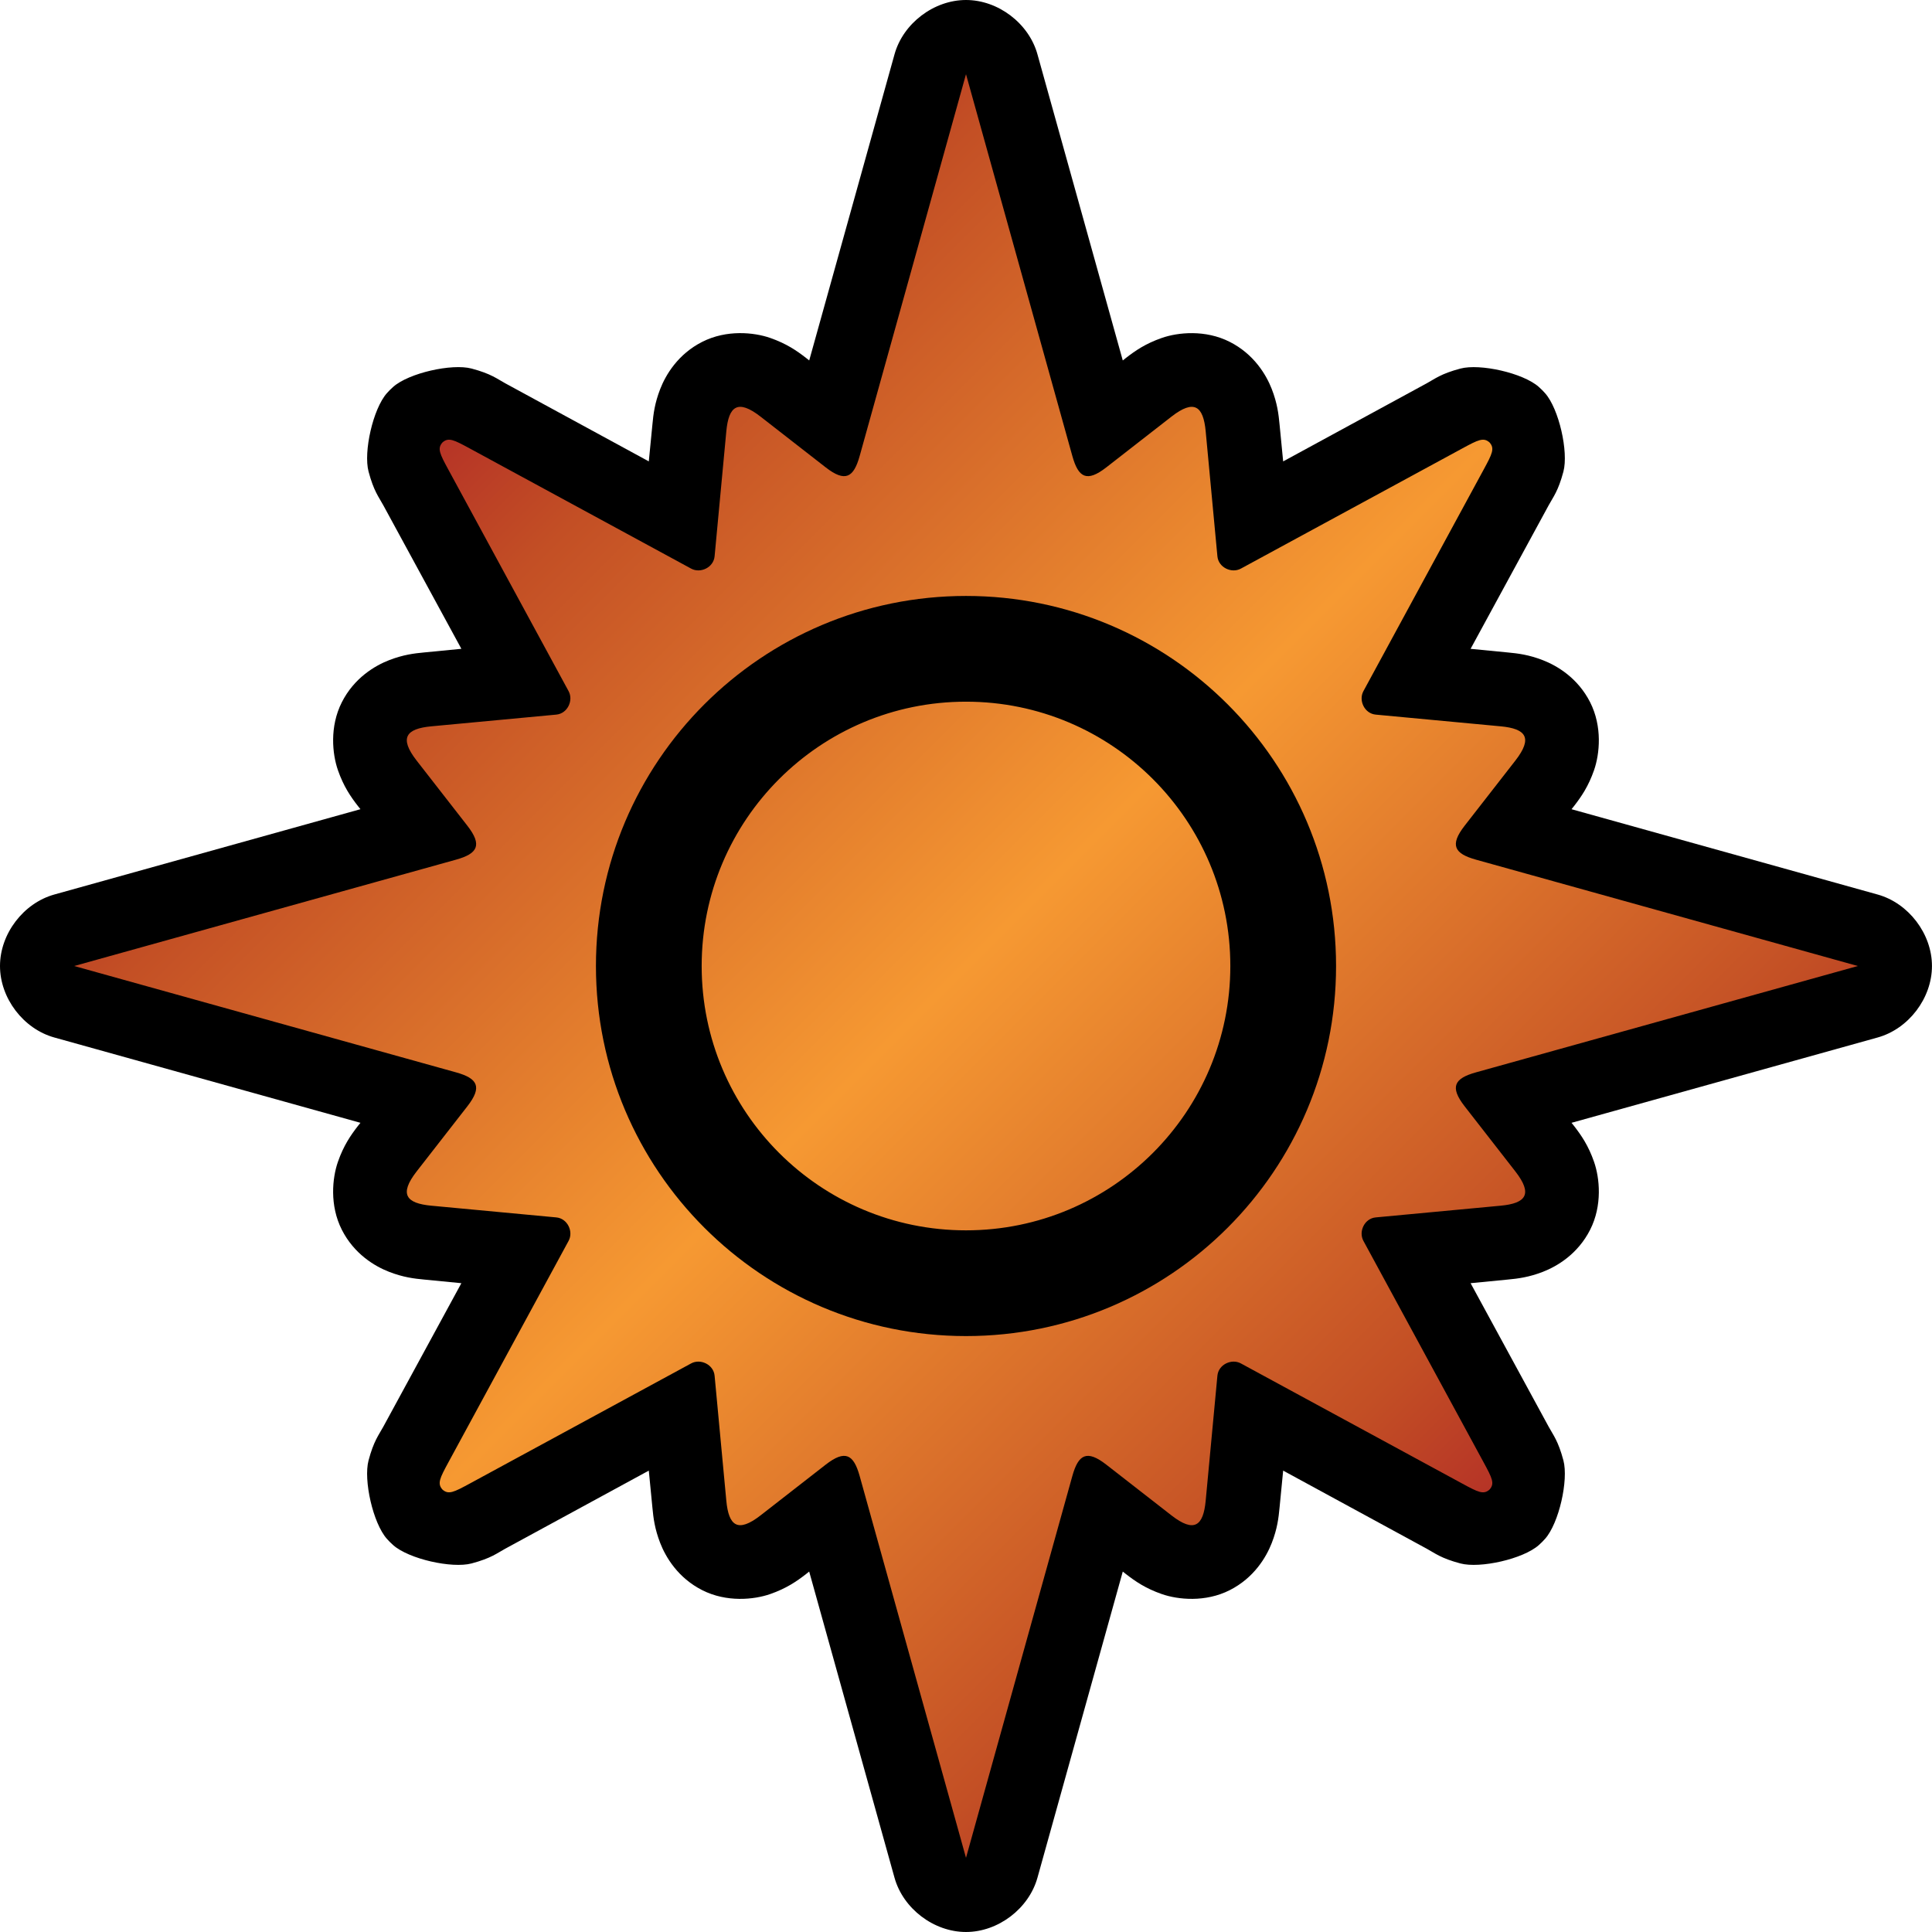
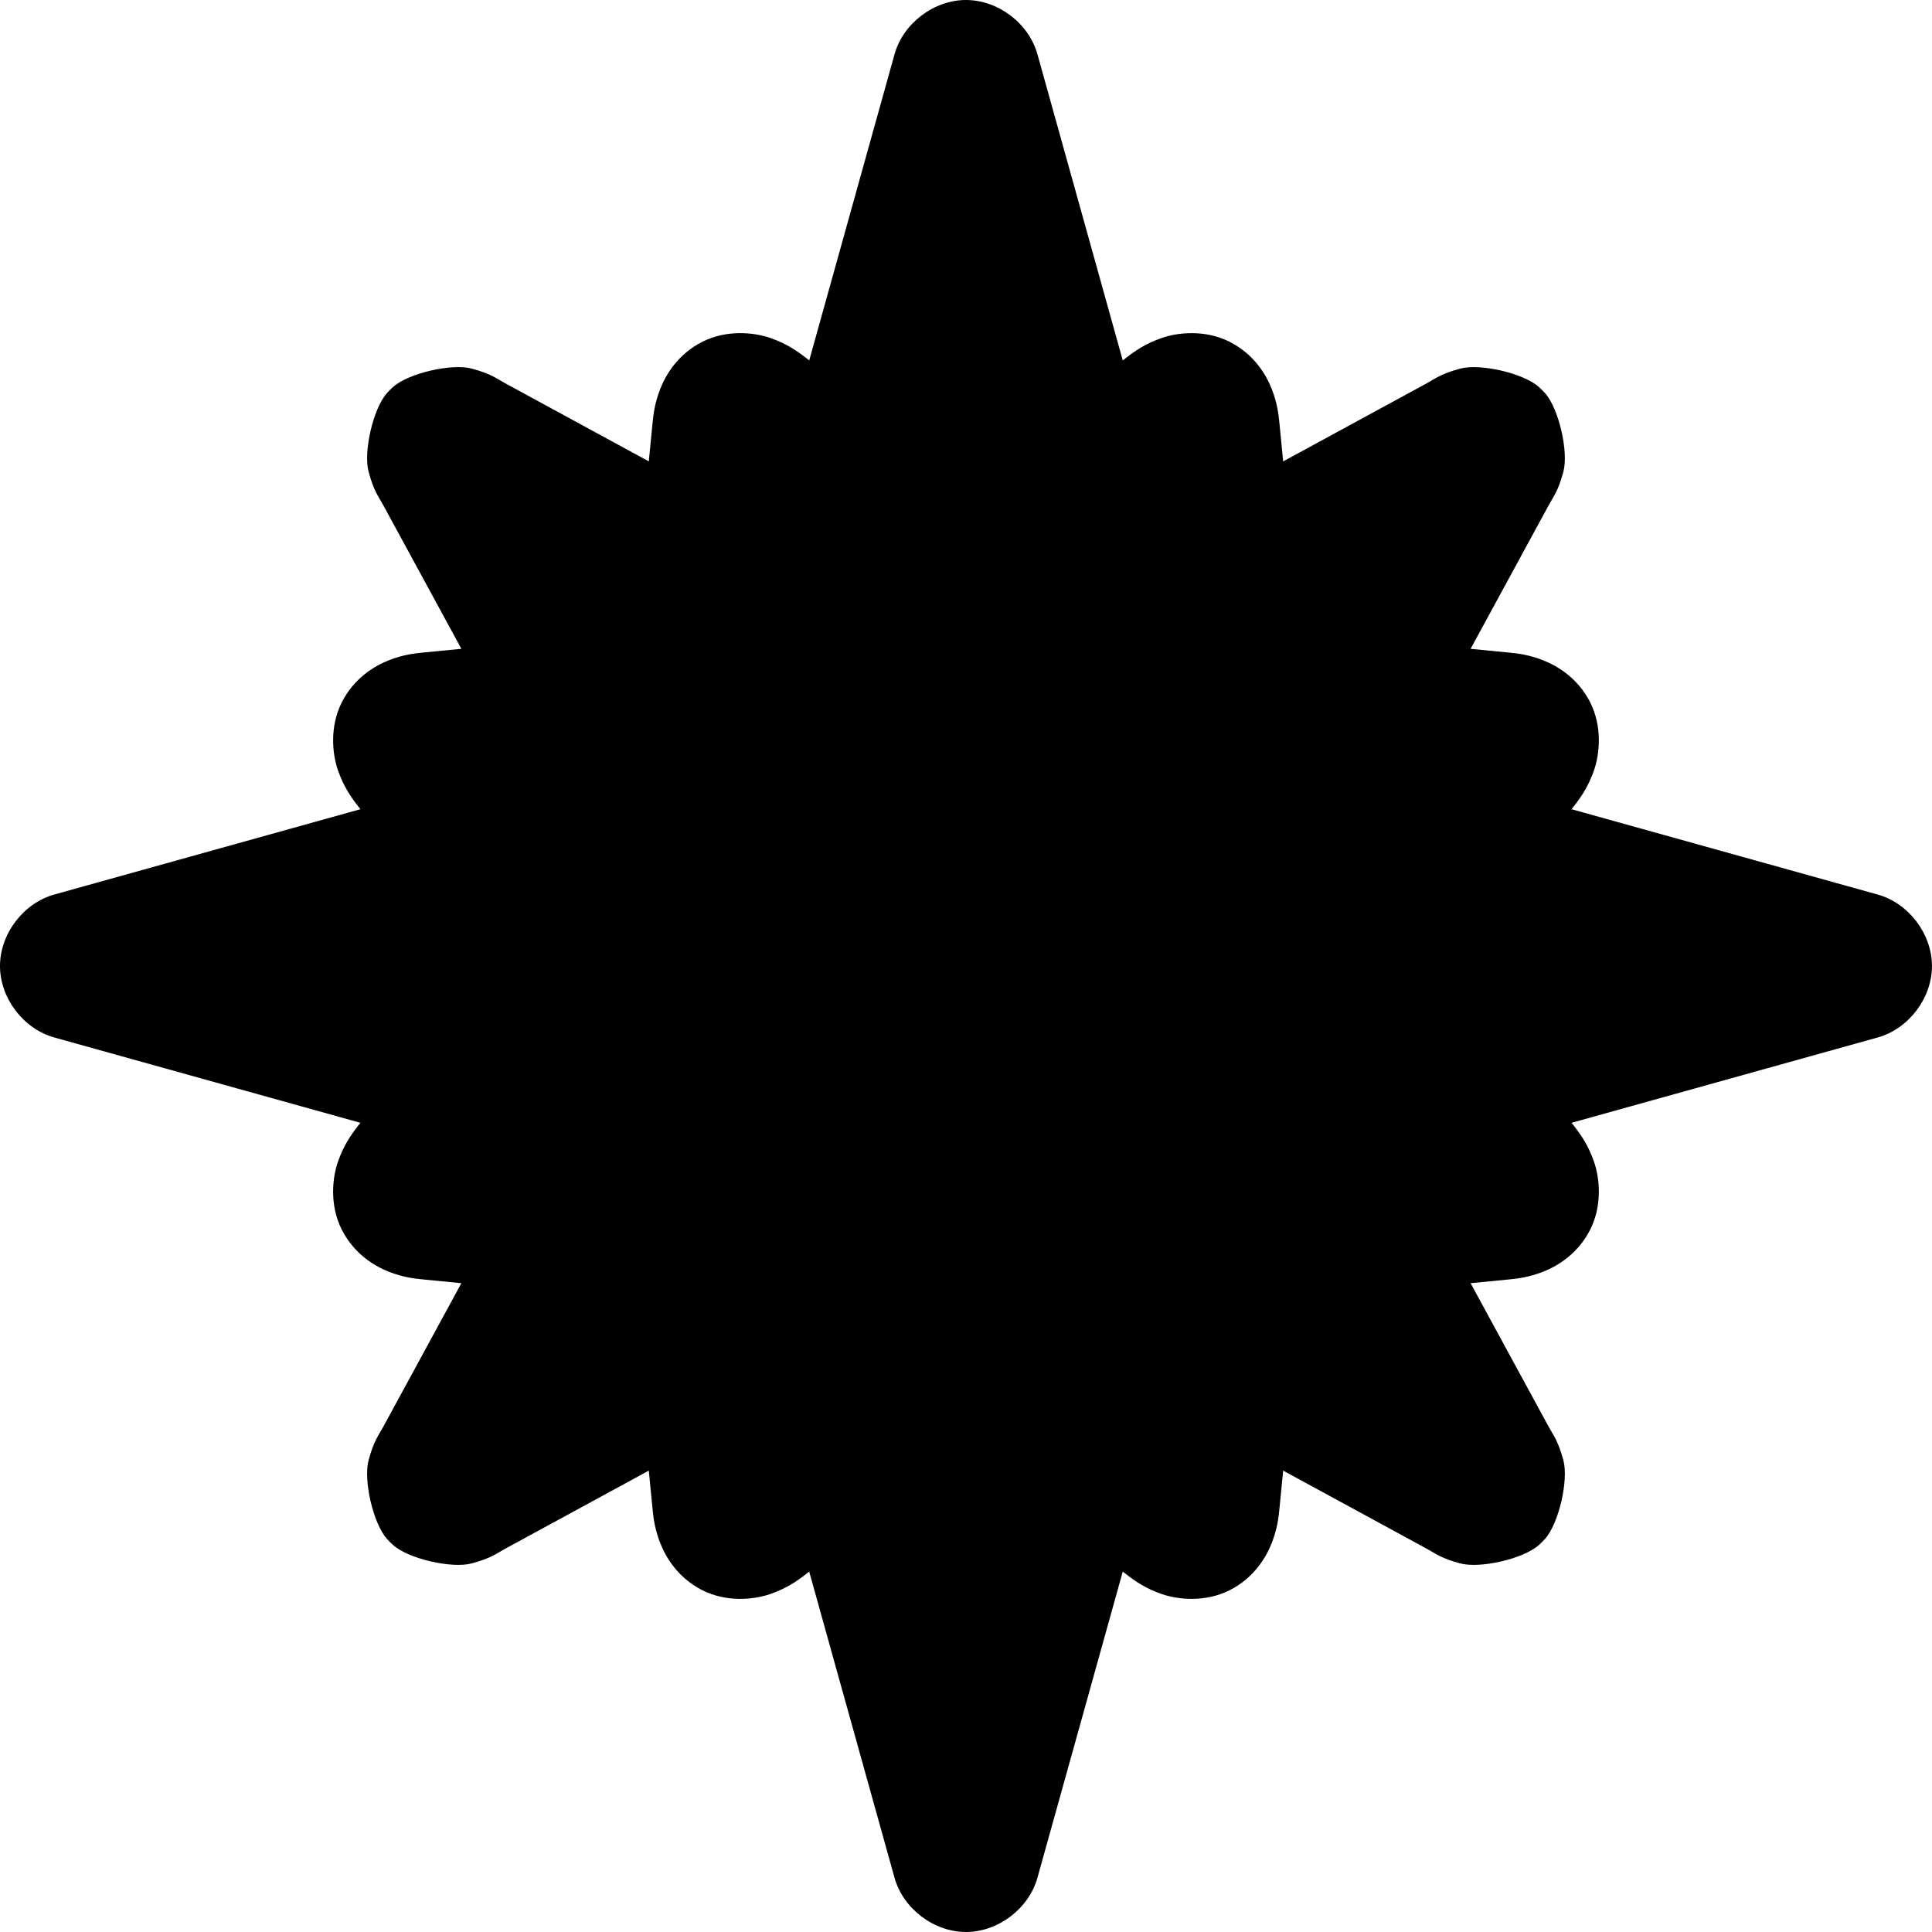
<svg xmlns="http://www.w3.org/2000/svg" xmlns:xlink="http://www.w3.org/1999/xlink" version="1.1" width="200.998" height="200.999" id="svg2">
  <defs id="d1">
    <linearGradient id="g1">
      <stop id="s1" style="stop-color:#b63426;stop-opacity:1" offset="0" />
      <stop id="s2" style="stop-color:#c34f25;stop-opacity:1" offset="0.1" />
      <stop id="s3" style="stop-color:#f69932;stop-opacity:1" offset="0.5" />
      <stop id="s4" style="stop-color:#c34f25;stop-opacity:1" offset="0.9" />
      <stop id="s5" style="stop-color:#b63426;stop-opacity:1" offset="1" />
    </linearGradient>
    <linearGradient x1="351.469" y1="189.969" x2="242.531" y2="81.031" id="g2" xlink:href="#g1" gradientUnits="userSpaceOnUse" gradientTransform="translate(-196.501,-35)" />
  </defs>
  <path d="m 100.499,0 c -3.345,9.9e-5 -6.544,2.432 -7.438,5.656 L 84.187,37.5 83.874,37.25 c -0.989,-0.769 -2.063,-1.507 -3.75,-2.094 -1.687,-0.586 -4.531,-0.876 -7.062,0.406 -2.531,1.282 -3.8,3.431 -4.375,4.906 -0.575,1.475 -0.712,2.61 -0.812,3.688 L 67.499,48 52.562,39.875 c -0.854,-0.464 -1.453,-0.986 -3.5,-1.531 -2.047,-0.545 -6.529,0.462 -8.156,1.906 -0.232,0.205 -0.451,0.425 -0.656,0.656 -1.445,1.627 -2.451,6.109 -1.906,8.156 0.545,2.047 1.067,2.646 1.531,3.5 l 8.125,14.938 -3.844,0.375 c -1.078,0.101 -2.212,0.238 -3.688,0.812 -1.475,0.575 -3.624,1.844 -4.906,4.375 -1.282,2.531 -0.993,5.376 -0.406,7.062 0.586,1.687 1.325,2.761 2.094,3.75 l 0.25,0.312 -31.844,8.875 C 2.432,93.957 0,97.155 0,100.5 c 0,3.345 2.432,6.543 5.655,7.438 l 31.844,8.875 -0.25,0.312 c -0.769,0.989 -1.507,2.063 -2.094,3.75 -0.586,1.687 -0.876,4.531 0.406,7.062 1.282,2.531 3.431,3.8 4.906,4.375 1.475,0.575 2.61,0.712 3.688,0.812 l 3.844,0.375 -8.125,14.938 c -0.464,0.854 -0.986,1.453 -1.531,3.5 -0.545,2.047 0.462,6.529 1.906,8.156 0.205,0.232 0.425,0.451 0.656,0.656 1.627,1.445 6.109,2.451 8.156,1.906 2.047,-0.545 2.646,-1.067 3.5,-1.531 l 14.938,-8.125 0.375,3.844 c 0.101,1.078 0.238,2.212 0.812,3.688 0.575,1.475 1.844,3.624 4.375,4.906 2.531,1.282 5.376,0.993 7.062,0.406 1.687,-0.586 2.761,-1.325 3.75,-2.094 l 0.312,-0.25 8.875,31.844 c 0.894,3.224 4.092,5.655 7.438,5.655 3.345,0 6.543,-2.432 7.438,-5.655 l 8.875,-31.844 0.312,0.25 c 0.989,0.769 2.063,1.507 3.75,2.094 1.687,0.586 4.531,0.876 7.062,-0.406 2.531,-1.282 3.8,-3.431 4.375,-4.906 0.575,-1.475 0.712,-2.61 0.812,-3.688 l 0.375,-3.844 14.938,8.125 c 0.854,0.464 1.453,0.986 3.5,1.531 2.047,0.545 6.529,-0.462 8.156,-1.906 0.232,-0.205 0.451,-0.425 0.656,-0.656 1.445,-1.627 2.451,-6.109 1.906,-8.156 -0.545,-2.047 -1.067,-2.646 -1.531,-3.5 l -8.125,-14.938 3.844,-0.375 c 1.078,-0.101 2.212,-0.238 3.688,-0.812 1.475,-0.575 3.624,-1.844 4.906,-4.375 1.282,-2.531 0.993,-5.376 0.406,-7.062 -0.586,-1.687 -1.325,-2.761 -2.094,-3.75 l -0.25,-0.312 31.844,-8.875 c 3.224,-0.894 5.655,-4.092 5.655,-7.438 0,-3.345 -2.432,-6.543 -5.655,-7.438 l -31.844,-8.875 0.25,-0.312 c 0.769,-0.989 1.507,-2.063 2.094,-3.75 0.586,-1.687 0.876,-4.531 -0.406,-7.062 -1.282,-2.531 -3.431,-3.8 -4.906,-4.375 -1.475,-0.575 -2.61,-0.712 -3.688,-0.812 l -3.844,-0.375 8.125,-14.938 c 0.464,-0.854 0.986,-1.453 1.531,-3.5 0.545,-2.047 -0.462,-6.529 -1.906,-8.156 -0.205,-0.232 -0.425,-0.451 -0.656,-0.656 -1.627,-1.445 -6.109,-2.451 -8.156,-1.906 -2.047,0.545 -2.646,1.067 -3.5,1.531 l -14.938,8.125 -0.375,-3.844 c -0.101,-1.078 -0.238,-2.212 -0.812,-3.688 -0.575,-1.475 -1.844,-3.624 -4.375,-4.906 -2.531,-1.282 -5.376,-0.993 -7.062,-0.406 -1.687,0.586 -2.761,1.325 -3.75,2.094 l -0.312,0.25 -8.875,-31.844 C 107.043,2.432 103.845,9.9e-5 100.499,0 z" id="p1" style="fill:#000000;fill-opacity:1;stroke:none" />
-   <path d="M 100.499,7.719 89.437,47.438 c -0.63,2.264 -1.512,2.757 -3.531,1.188 l -6.781,-5.281 c -2.374,-1.846 -3.317,-1.095 -3.562,1.531 l -1.219,13 c -0.11,1.173 -1.478,1.803 -2.438,1.281 l -23.031,-12.5 c -1.665,-0.904 -2.215,-1.183 -2.844,-0.625 -0.558,0.629 -0.279,1.179 0.625,2.844 l 12.5,23.031 c 0.521,0.96 -0.108,2.328 -1.281,2.438 l -13,1.219 c -2.626,0.246 -3.377,1.188 -1.531,3.562 l 5.281,6.781 c 1.569,2.019 1.077,2.901 -1.188,3.531 L 7.718,100.5 47.437,111.562 c 2.264,0.63 2.757,1.512 1.188,3.531 l -5.281,6.781 c -1.846,2.374 -1.095,3.317 1.531,3.562 l 13,1.219 c 1.173,0.11 1.803,1.478 1.281,2.438 l -12.5,23.031 c -0.904,1.665 -1.183,2.215 -0.625,2.844 0.629,0.558 1.179,0.279 2.844,-0.625 l 23.031,-12.5 c 0.96,-0.521 2.328,0.108 2.438,1.281 l 1.219,13 c 0.246,2.626 1.188,3.377 3.562,1.531 l 6.781,-5.281 c 2.019,-1.569 2.901,-1.077 3.531,1.188 l 11.062,39.719 11.062,-39.719 c 0.63,-2.264 1.512,-2.757 3.531,-1.188 l 6.781,5.281 c 2.374,1.846 3.317,1.095 3.562,-1.531 l 1.219,-13 c 0.11,-1.173 1.478,-1.803 2.438,-1.281 l 23.031,12.5 c 1.665,0.904 2.215,1.183 2.844,0.625 0.558,-0.629 0.279,-1.179 -0.625,-2.844 l -12.5,-23.031 c -0.521,-0.96 0.108,-2.328 1.281,-2.438 l 13,-1.219 c 2.626,-0.246 3.377,-1.188 1.531,-3.562 l -5.281,-6.781 c -1.569,-2.019 -1.077,-2.901 1.188,-3.531 L 193.28,100.5 153.562,89.438 c -2.264,-0.63 -2.757,-1.512 -1.188,-3.531 l 5.281,-6.781 c 1.846,-2.374 1.095,-3.317 -1.531,-3.562 l -13,-1.219 c -1.173,-0.11 -1.803,-1.478 -1.281,-2.438 l 12.5,-23.031 c 0.904,-1.665 1.183,-2.215 0.625,-2.844 -0.629,-0.558 -1.179,-0.279 -2.844,0.625 l -23.031,12.5 c -0.96,0.521 -2.328,-0.108 -2.438,-1.281 l -1.219,-13 c -0.246,-2.626 -1.188,-3.377 -3.562,-1.531 l -6.781,5.281 c -2.019,1.569 -2.901,1.077 -3.531,-1.188 L 100.499,7.719 z m 0,54.281 c 21.263,0 38.5,17.237 38.5,38.5 0,21.263 -17.237,38.5 -38.5,38.5 -21.263,0 -38.5,-17.237 -38.5,-38.5 0,-21.263 17.237,-38.5 38.5,-38.5 z m 0,11 c -15.188,0 -27.5,12.312 -27.5,27.5 0,15.188 12.312,27.5 27.5,27.5 15.188,0 27.5,-12.312 27.5,-27.5 0,-15.188 -12.312,-27.5 -27.5,-27.5 z" id="p2" style="fill:url(#g2);fill-opacity:1;stroke:none" />
</svg>